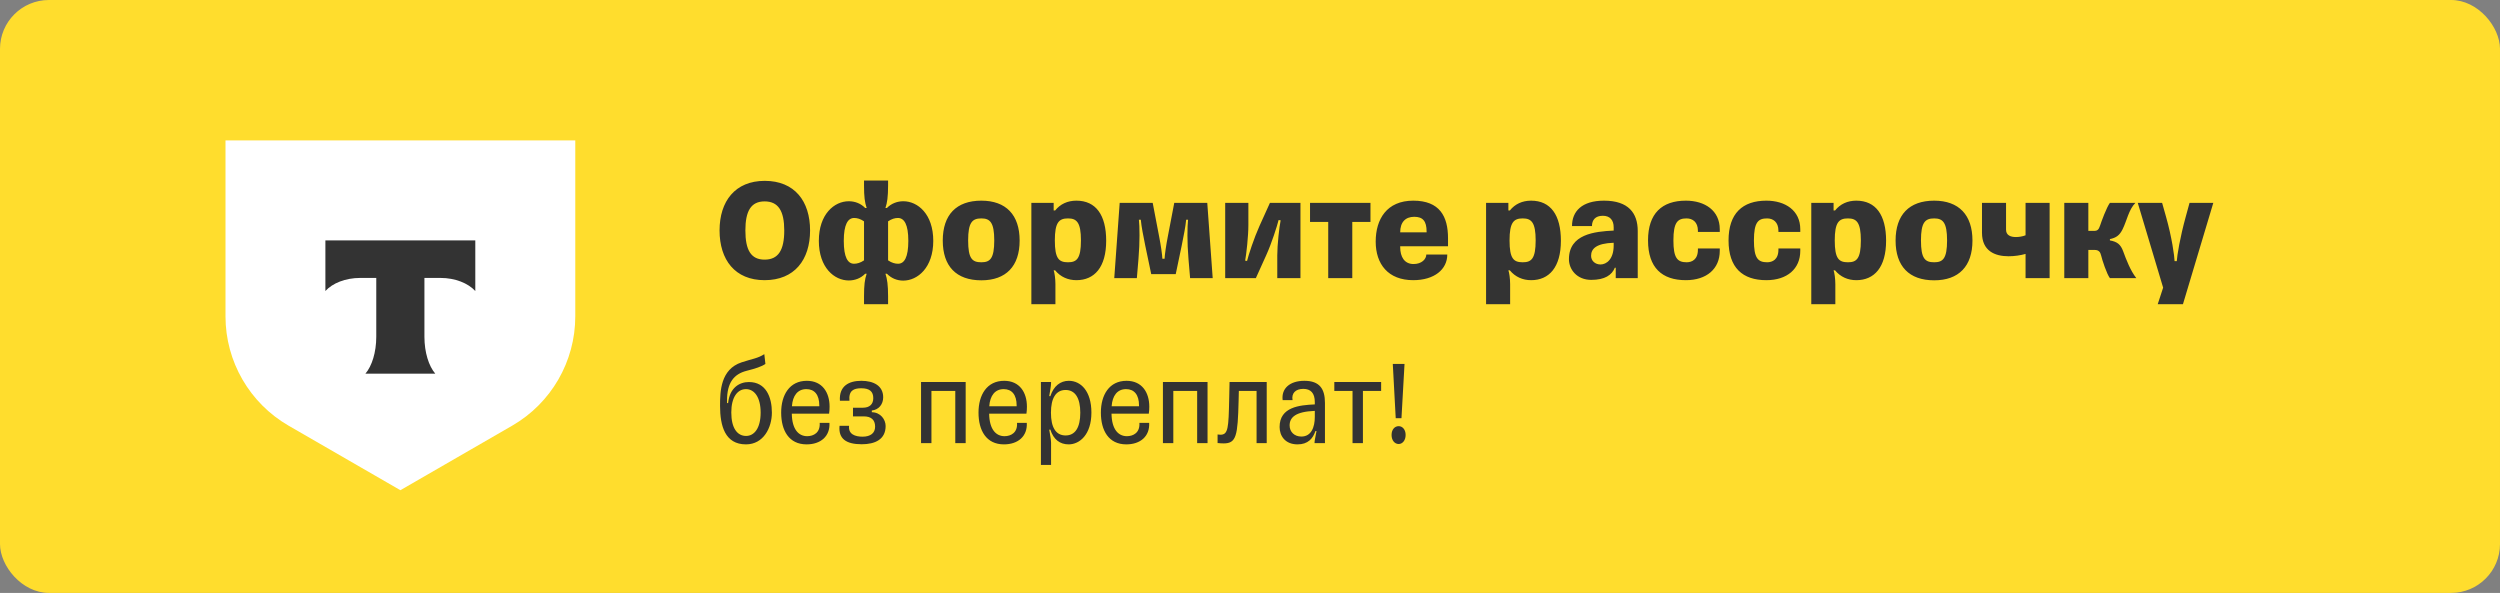
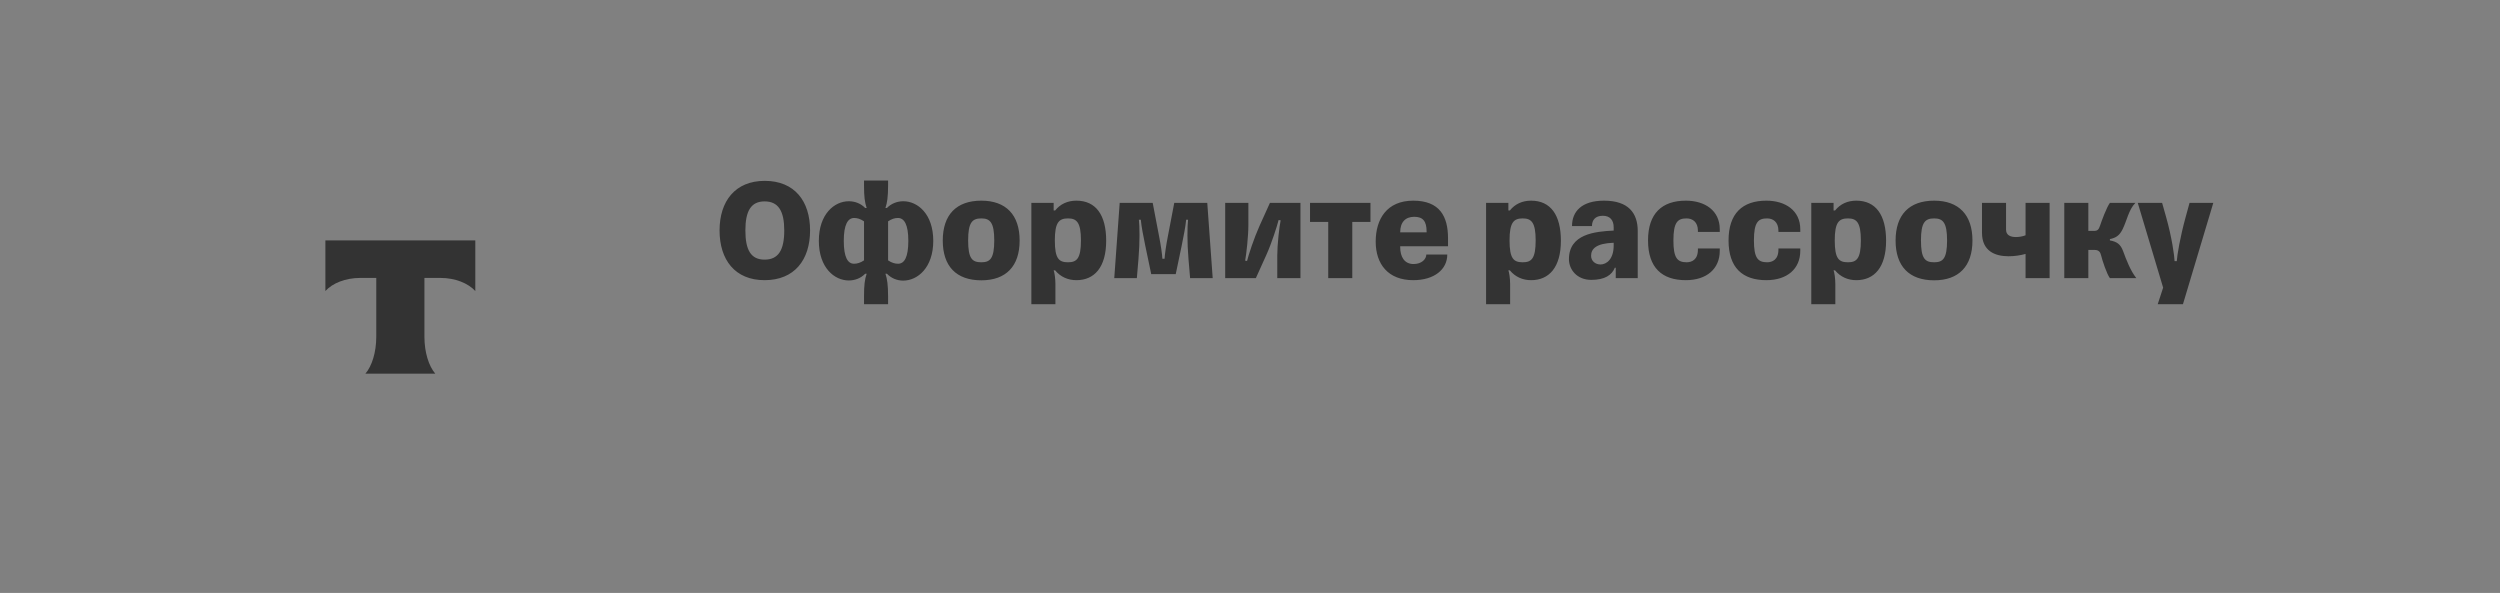
<svg xmlns="http://www.w3.org/2000/svg" width="409" height="97" viewBox="0 0 409 97" fill="none">
  <rect x="0" y="0" width="409" height="97" fill="#808080" stroke="none" />
  <g clip-path="url(#clip0_2823_16953)">
-     <rect width="409" height="97" rx="8" fill="#FFDD2D" />
-     <path d="M36.891 22.973H94.116V51.759C94.116 59.134 90.178 65.958 83.793 69.64L65.503 80.198L47.214 69.64C40.828 65.948 36.891 59.134 36.891 51.759V22.973Z" fill="white" />
    <path fill-rule="evenodd" clip-rule="evenodd" d="M53.234 39.328V47.61C54.397 46.328 56.51 45.469 58.932 45.469H61.558V55.091C61.558 57.647 60.841 59.892 59.785 61.128H71.209C70.153 59.892 69.436 57.657 69.436 55.1V45.469H72.062C74.475 45.469 76.597 46.337 77.759 47.61V39.328H53.234Z" fill="#333333" />
    <path d="M125.088 45.836C120.24 45.836 117.72 42.5 117.72 37.7C117.72 32.924 120.264 29.588 125.112 29.588C130.008 29.588 132.528 32.924 132.528 37.7C132.528 42.5 129.984 45.836 125.088 45.836ZM125.088 42.476C127.344 42.476 128.304 40.916 128.304 37.7C128.304 34.532 127.344 32.948 125.088 32.948C122.856 32.948 121.944 34.532 121.944 37.7C121.944 40.916 122.856 42.476 125.088 42.476ZM141.354 42.596V36.212C140.754 35.804 140.226 35.66 139.746 35.66C138.714 35.66 138.042 36.716 138.042 39.404C138.042 42.092 138.69 43.148 139.722 43.148C140.202 43.148 140.754 43.004 141.354 42.596ZM145.29 36.212V42.596C145.89 43.004 146.442 43.148 146.922 43.148C147.954 43.148 148.602 42.092 148.602 39.404C148.602 36.716 147.93 35.66 146.898 35.66C146.418 35.66 145.89 35.804 145.29 36.212ZM145.29 29.54V30.356C145.29 32.204 145.146 33.164 144.858 34.028H145.098C145.818 33.284 146.802 32.924 147.786 32.924C150.138 32.924 152.682 35.012 152.682 39.404C152.682 43.796 150.114 45.908 147.762 45.908C146.754 45.908 145.818 45.524 145.098 44.78H144.858C145.146 45.644 145.29 46.628 145.29 48.476V49.772H141.354V48.476C141.354 46.628 141.474 45.716 141.786 44.78H141.546C140.826 45.524 139.866 45.884 138.858 45.884C136.506 45.884 133.962 43.796 133.962 39.404C133.962 35.012 136.506 32.924 138.858 32.924C139.866 32.924 140.826 33.284 141.546 34.028H141.786C141.474 33.092 141.354 32.204 141.354 30.356V29.54H145.29ZM160.548 45.86C156.444 45.86 154.236 43.556 154.236 39.356C154.236 35.156 156.444 32.828 160.548 32.828C164.58 32.828 166.812 35.156 166.812 39.356C166.812 43.556 164.58 45.86 160.548 45.86ZM160.548 42.908C161.964 42.908 162.66 42.332 162.66 39.332C162.66 36.38 161.964 35.732 160.548 35.732C159.06 35.732 158.388 36.38 158.388 39.332C158.388 42.332 159.06 42.908 160.548 42.908ZM176.099 45.836C174.731 45.836 173.507 45.308 172.619 44.228H172.379C172.523 44.612 172.667 45.572 172.667 46.484V49.772H168.731V33.188H172.379V34.436H172.619C173.459 33.38 174.659 32.828 176.099 32.828C179.291 32.828 180.971 35.18 180.971 39.38C180.971 43.724 179.051 45.836 176.099 45.836ZM174.731 42.908C176.147 42.908 176.843 42.332 176.843 39.332C176.843 36.38 176.147 35.732 174.731 35.732C173.243 35.732 172.571 36.38 172.571 39.332C172.571 42.332 173.243 42.908 174.731 42.908ZM188.341 44.852L187.357 40.148C187.045 38.612 186.733 37.052 186.637 35.948H186.325C186.445 37.028 186.493 39.572 186.253 42.38L185.989 45.5H182.293L183.181 33.188H188.581L189.637 38.708C189.901 40.052 190.141 41.66 190.165 42.332H190.525C190.549 41.66 190.789 40.052 191.053 38.708L192.109 33.188H197.509L198.397 45.5H194.701L194.437 42.38C194.197 39.572 194.245 37.028 194.365 35.948H194.053C193.957 37.052 193.645 38.612 193.333 40.148L192.349 44.852H188.341ZM205.458 45.5H200.442V33.188H204.234V36.86C204.234 38.636 203.898 41.636 203.706 42.644L204.018 42.692C204.258 41.708 205.17 38.924 206.058 36.956L207.762 33.188H212.754V45.5H208.962V41.78C208.962 40.028 209.298 37.052 209.514 36.044L209.178 35.996C208.938 36.98 208.026 39.836 207.162 41.732L205.458 45.5ZM221.233 45.5H217.297V36.308H214.321V33.188H224.209V36.308H221.233V45.5ZM236.776 41.636C236.776 44.084 234.64 45.836 231.208 45.836C227.104 45.836 225.064 43.22 225.064 39.524C225.064 35.876 226.864 32.828 231.208 32.828C235.528 32.828 236.896 35.396 236.896 38.972V40.292H229.072V40.436C229.072 42.02 229.768 43.196 231.256 43.196C232.6 43.196 233.344 42.38 233.344 41.636H236.776ZM231.376 35.468C229.912 35.468 229.072 36.356 229.072 38.012H233.392V37.892C233.392 36.188 232.792 35.468 231.376 35.468ZM250.49 45.836C249.122 45.836 247.898 45.308 247.01 44.228H246.77C246.914 44.612 247.058 45.572 247.058 46.484V49.772H243.122V33.188H246.77V34.436H247.01C247.85 33.38 249.05 32.828 250.49 32.828C253.682 32.828 255.362 35.18 255.362 39.38C255.362 43.724 253.442 45.836 250.49 45.836ZM249.122 42.908C250.538 42.908 251.234 42.332 251.234 39.332C251.234 36.38 250.538 35.732 249.122 35.732C247.634 35.732 246.962 36.38 246.962 39.332C246.962 42.332 247.634 42.908 249.122 42.908ZM260.302 41.852C260.302 42.716 261.022 43.268 261.838 43.268C262.846 43.268 263.998 42.38 263.998 40.172V39.716C261.142 39.812 260.302 40.7 260.302 41.852ZM260.326 45.788C257.974 45.788 256.678 44.084 256.678 42.404C256.678 38.324 260.854 37.868 263.998 37.724V37.196C263.998 36.02 263.398 35.3 262.222 35.3C260.974 35.3 260.446 36.02 260.446 36.98H257.182C257.182 34.58 258.79 32.828 262.414 32.828C266.422 32.828 267.934 34.868 267.934 37.796V45.5H264.334V43.796H264.19C263.71 44.996 262.558 45.788 260.326 45.788ZM281.354 40.652V41.036C281.354 43.988 279.194 45.836 275.81 45.836C271.898 45.836 269.618 43.796 269.618 39.332C269.618 34.916 271.898 32.828 275.81 32.828C278.906 32.828 281.354 34.436 281.354 37.508V37.94H277.778V37.748C277.778 36.308 276.89 35.732 275.93 35.732C274.49 35.732 273.77 36.308 273.77 39.332C273.77 42.188 274.394 42.908 275.93 42.908C276.77 42.908 277.778 42.5 277.778 40.844V40.652H281.354ZM294.526 40.652V41.036C294.526 43.988 292.366 45.836 288.982 45.836C285.07 45.836 282.79 43.796 282.79 39.332C282.79 34.916 285.07 32.828 288.982 32.828C292.078 32.828 294.526 34.436 294.526 37.508V37.94H290.95V37.748C290.95 36.308 290.062 35.732 289.102 35.732C287.662 35.732 286.942 36.308 286.942 39.332C286.942 42.188 287.566 42.908 289.102 42.908C289.942 42.908 290.95 42.5 290.95 40.844V40.652H294.526ZM303.693 45.836C302.325 45.836 301.101 45.308 300.213 44.228H299.973C300.117 44.612 300.261 45.572 300.261 46.484V49.772H296.325V33.188H299.973V34.436H300.213C301.053 33.38 302.253 32.828 303.693 32.828C306.885 32.828 308.565 35.18 308.565 39.38C308.565 43.724 306.645 45.836 303.693 45.836ZM302.325 42.908C303.741 42.908 304.437 42.332 304.437 39.332C304.437 36.38 303.741 35.732 302.325 35.732C300.837 35.732 300.165 36.38 300.165 39.332C300.165 42.332 300.837 42.908 302.325 42.908ZM316.43 45.86C312.326 45.86 310.118 43.556 310.118 39.356C310.118 35.156 312.326 32.828 316.43 32.828C320.462 32.828 322.694 35.156 322.694 39.356C322.694 43.556 320.462 45.86 316.43 45.86ZM316.43 42.908C317.846 42.908 318.542 42.332 318.542 39.332C318.542 36.38 317.846 35.732 316.43 35.732C314.942 35.732 314.27 36.38 314.27 39.332C314.27 42.332 314.942 42.908 316.43 42.908ZM331.382 33.188H335.318V45.5H331.382V41.54C330.542 41.78 329.558 41.924 328.598 41.924C326.366 41.924 324.254 41.06 324.254 38.084V33.188H328.19V37.58C328.19 38.492 328.934 38.78 329.798 38.78C330.326 38.78 330.902 38.684 331.382 38.492V33.188ZM341.652 45.5H337.716V33.188H341.652V37.772H342.612C343.116 37.772 343.356 37.58 343.572 36.908C343.764 36.308 344.628 33.932 345.18 33.188H349.356C348.252 34.292 347.964 36.092 347.244 37.532C346.764 38.492 346.212 38.9 345.18 39.116V39.332C346.404 39.548 346.932 40.004 347.34 41.084C347.868 42.524 348.54 44.276 349.5 45.5H345.18C344.676 44.852 343.908 42.524 343.74 41.78C343.62 41.228 343.332 40.892 342.708 40.892H341.652V45.5ZM356.121 42.716C356.169 41.828 356.649 38.852 357.585 35.468L358.209 33.188H362.097L357.129 49.772H353.001L353.889 47.06L349.737 33.188H353.721L354.345 35.396C355.329 38.852 355.737 41.9 355.761 42.716H356.121Z" fill="#333333" />
-     <path d="M122.52 62.5C125.32 62.5 126.28 64.98 126.28 67.5C126.28 69.98 124.9 72.7 122.04 72.7C118.6 72.7 117.8 69.66 117.8 66.38C117.8 64.04 117.88 60.42 121.32 59.28C123.06 58.7 123.96 58.64 125.04 57.94L125.22 59.54C124.58 59.98 123.58 60.3 122.16 60.66C120.04 61.2 118.94 62.62 118.94 65.54V65.94H119.12C119.38 63.4 121 62.5 122.52 62.5ZM122.06 71.32C123.38 71.32 124.44 70.08 124.44 67.5C124.44 64.96 123.4 63.66 122.04 63.66C120.66 63.66 119.64 64.96 119.64 67.48C119.64 70.08 120.64 71.32 122.06 71.32ZM135.699 69.18C135.819 71.38 134.259 72.7 131.959 72.7C129.059 72.7 127.799 70.42 127.799 67.5C127.799 64.62 129.159 62.3 131.999 62.3C134.539 62.3 135.719 64.22 135.719 66.52C135.719 66.86 135.699 67.32 135.639 67.68H129.539C129.579 70.26 130.659 71.36 132.059 71.36C133.099 71.36 134.219 70.78 134.099 69.18H135.699ZM131.919 63.66C130.499 63.66 129.679 64.72 129.559 66.46H134.039V66.34C134.039 64.56 133.239 63.66 131.919 63.66ZM138.909 69.66C138.749 71.04 139.909 71.44 141.109 71.44C142.409 71.44 143.169 70.86 143.169 69.8C143.169 68.66 142.489 68.12 141.329 68.12H139.549V66.7H141.189C142.229 66.7 142.869 66.16 142.869 65.14C142.869 64.02 142.229 63.52 140.889 63.52C139.669 63.52 138.809 63.9 138.969 65.56H137.409C137.249 63.16 138.869 62.3 140.909 62.3C142.909 62.3 144.489 63.1 144.489 65C144.489 66.12 143.789 67.04 142.629 67.16V67.44C144.069 67.46 144.889 68.64 144.889 69.7C144.889 71.88 143.169 72.68 140.989 72.68C138.389 72.68 137.149 71.76 137.349 69.66H138.909ZM152.384 72.5H150.684V62.5H157.984V72.5H156.284V63.96H152.384V72.5ZM167.984 69.18C168.104 71.38 166.544 72.7 164.244 72.7C161.344 72.7 160.084 70.42 160.084 67.5C160.084 64.62 161.444 62.3 164.284 62.3C166.824 62.3 168.004 64.22 168.004 66.52C168.004 66.86 167.984 67.32 167.924 67.68H161.824C161.864 70.26 162.944 71.36 164.344 71.36C165.384 71.36 166.504 70.78 166.384 69.18H167.984ZM164.204 63.66C162.784 63.66 161.964 64.72 161.844 66.46H166.324V66.34C166.324 64.56 165.524 63.66 164.204 63.66ZM174.835 72.7C173.415 72.7 172.355 71.92 171.835 70.28L171.655 70.3C171.775 71.02 171.955 71.94 171.955 72.44V76.06H170.295V62.5H171.955V62.66C171.955 63.16 171.775 64.08 171.655 64.8L171.835 64.82C172.375 63.14 173.495 62.3 174.855 62.3C176.835 62.3 178.555 64 178.555 67.5C178.555 71.12 176.615 72.7 174.835 72.7ZM174.335 71.24C175.895 71.24 176.735 69.96 176.735 67.52C176.735 65.12 175.895 63.8 174.335 63.8C172.755 63.8 171.935 65.12 171.935 67.52C171.935 69.96 172.755 71.24 174.335 71.24ZM188.004 69.18C188.124 71.38 186.564 72.7 184.264 72.7C181.364 72.7 180.104 70.42 180.104 67.5C180.104 64.62 181.464 62.3 184.304 62.3C186.844 62.3 188.024 64.22 188.024 66.52C188.024 66.86 188.004 67.32 187.944 67.68H181.844C181.884 70.26 182.964 71.36 184.364 71.36C185.404 71.36 186.524 70.78 186.404 69.18H188.004ZM184.224 63.66C182.804 63.66 181.984 64.72 181.864 66.46H186.344V66.34C186.344 64.56 185.544 63.66 184.224 63.66ZM191.954 72.5H190.254V62.5H197.554V72.5H195.854V63.96H191.954V72.5ZM199.195 71.08C199.355 71.1 199.515 71.12 199.655 71.12C200.935 71.12 200.995 70.04 201.095 65.24L201.155 62.5H207.235V72.5H205.575V63.96H202.675L202.635 65.6C202.495 71.28 202.275 72.54 200.195 72.54C199.895 72.54 199.575 72.52 199.195 72.48V71.08ZM209.842 65.46C209.602 63.58 210.982 62.3 213.402 62.3C215.902 62.3 216.762 63.64 216.762 65.9V72.5H215.062V72.34C215.062 72.08 215.262 71.2 215.382 70.52H215.202C214.802 71.74 213.982 72.7 212.282 72.7C210.222 72.7 209.342 71.28 209.342 69.86C209.342 66.56 212.622 66.28 215.102 66.16V65.78C215.102 64.32 214.442 63.62 213.222 63.62C211.922 63.62 211.262 64.36 211.462 65.46H209.842ZM212.902 71.42C214.542 71.42 215.102 69.86 215.102 68.22V67.22C211.922 67.34 210.982 68.3 210.982 69.6C210.982 70.68 211.782 71.42 212.902 71.42ZM222.974 72.5H221.274V63.96H218.294V62.5H225.954V63.96H222.974V72.5ZM227.86 59.54H229.78L229.28 68.42H228.34L227.86 59.54ZM228.82 72.64C228.2 72.64 227.66 72.08 227.66 71.16C227.66 70.24 228.2 69.72 228.82 69.72C229.42 69.72 229.96 70.24 229.96 71.16C229.96 72.08 229.42 72.64 228.82 72.64Z" fill="#333333" />
  </g>
  <defs>
    <clipPath id="clip0_2823_16953">
      <rect width="409" height="97" rx="8" fill="white" />
    </clipPath>
  </defs>
</svg>